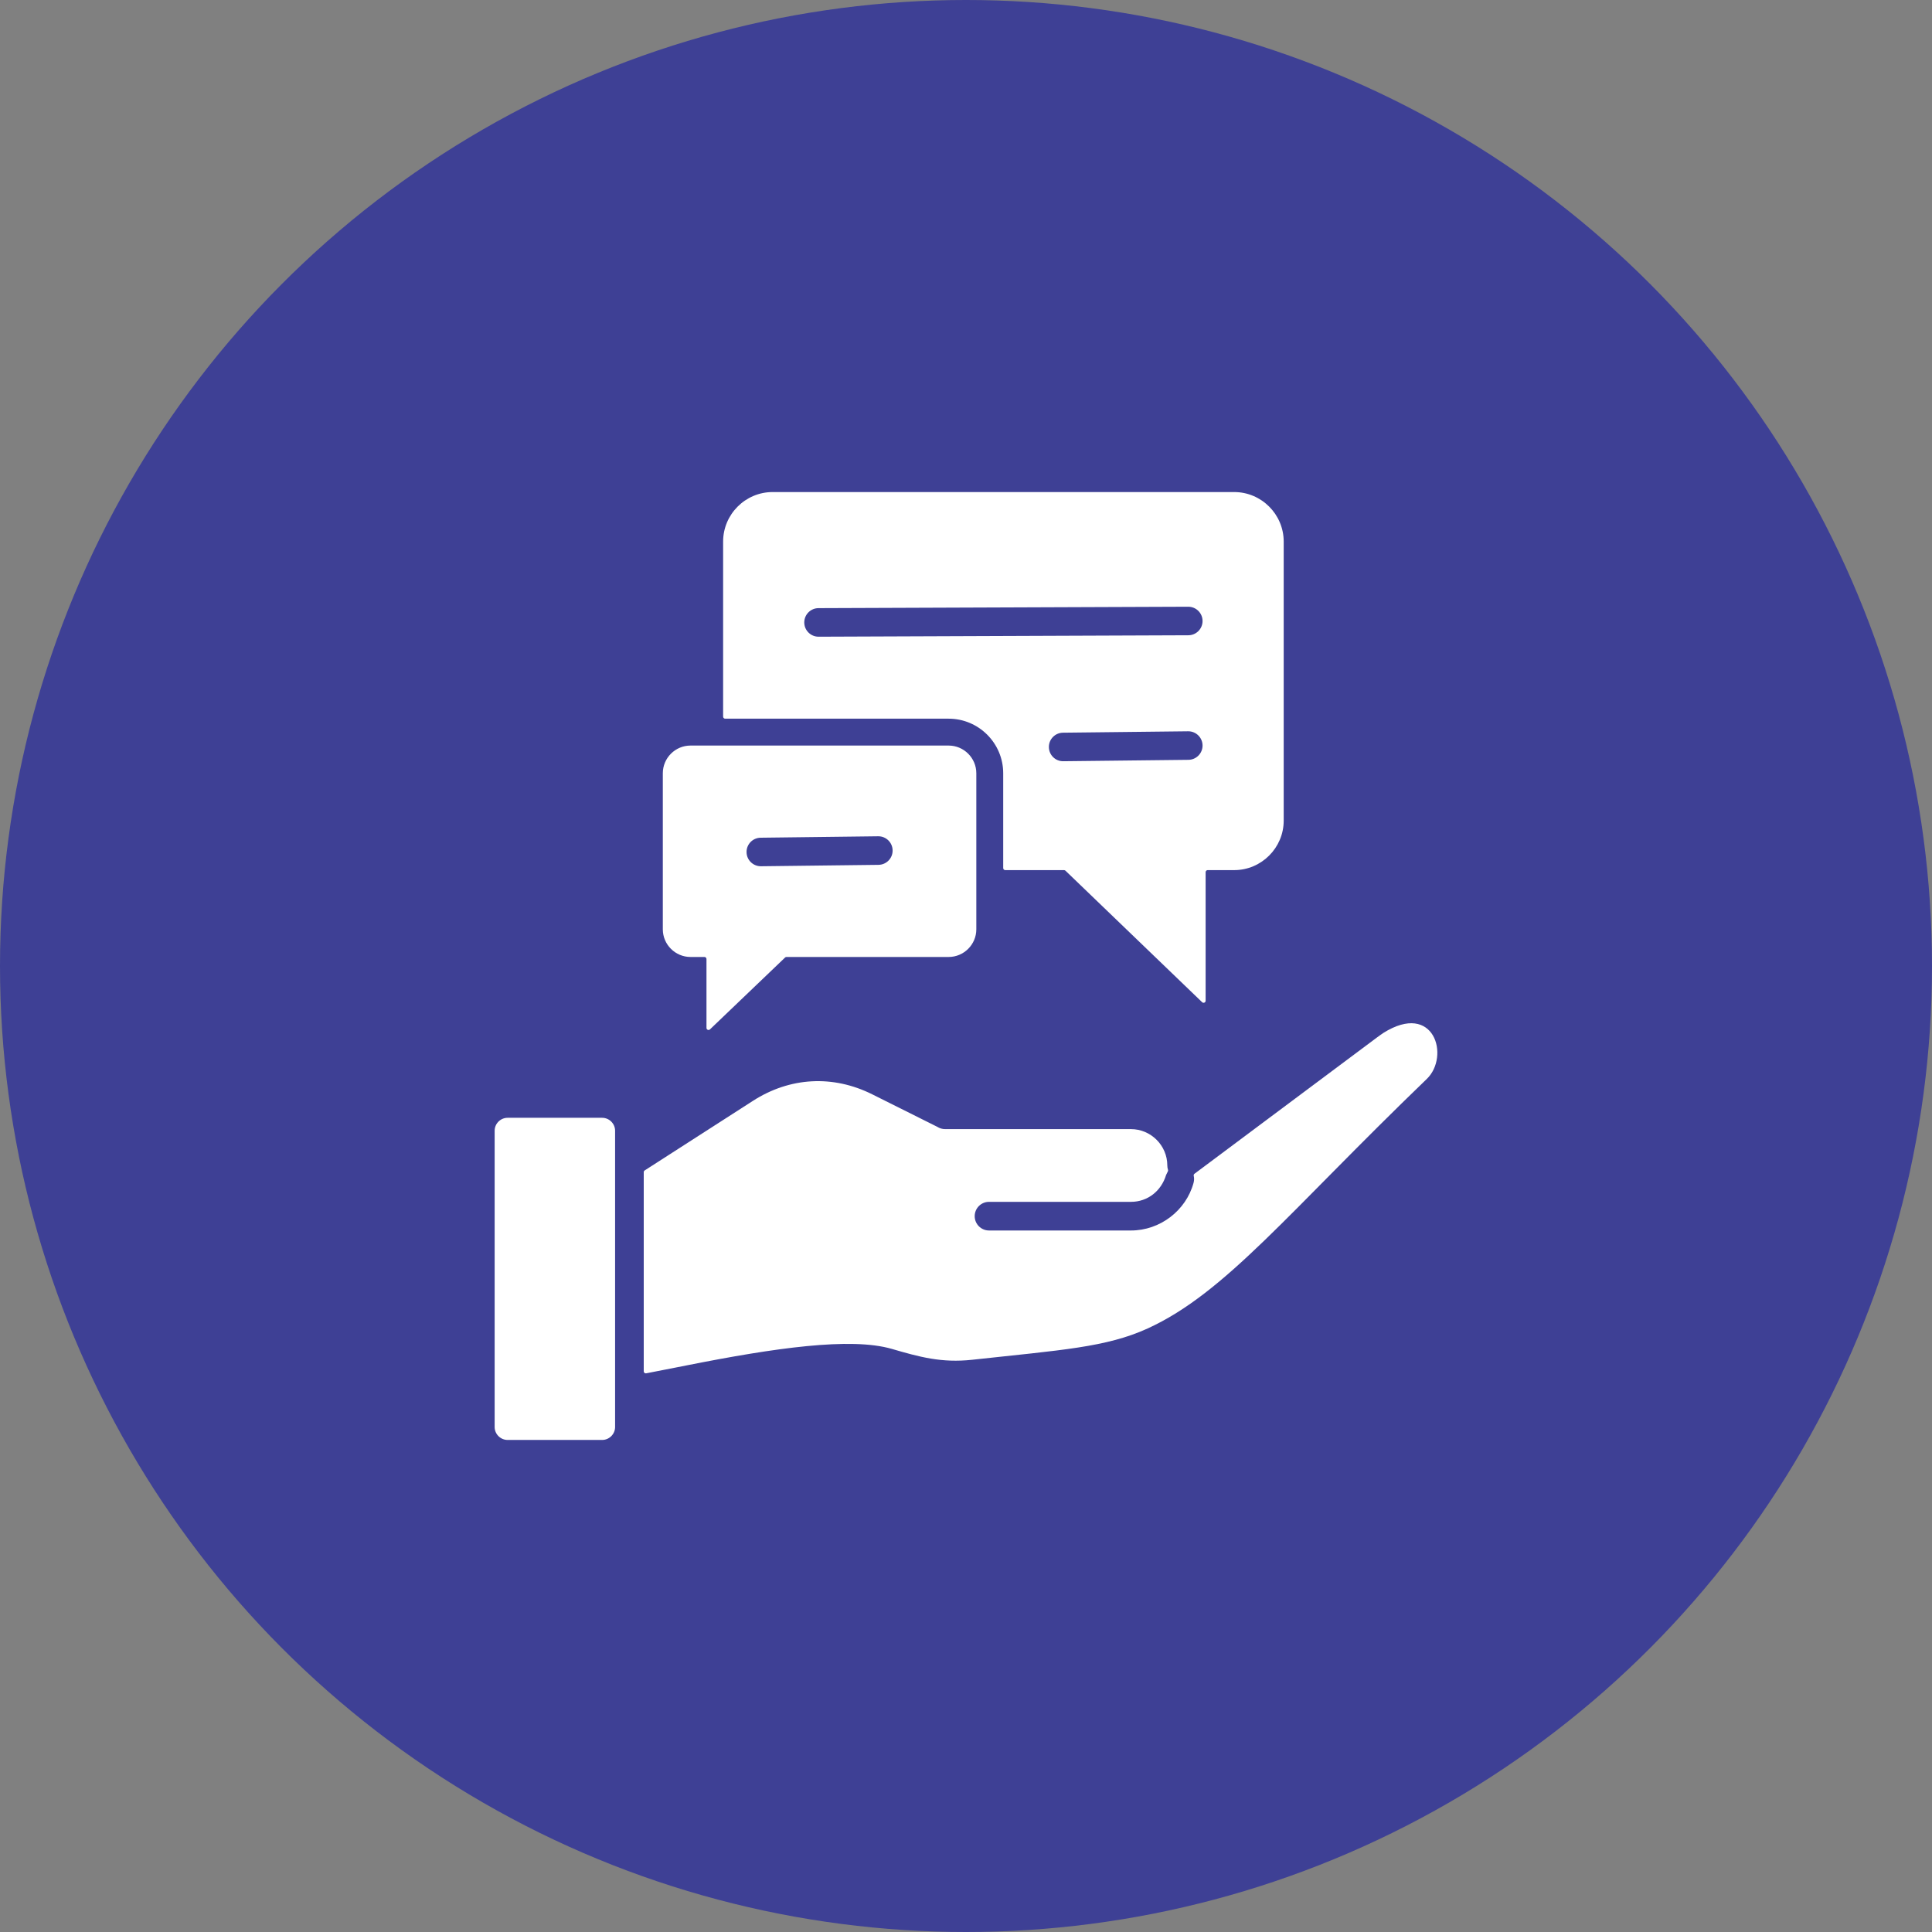
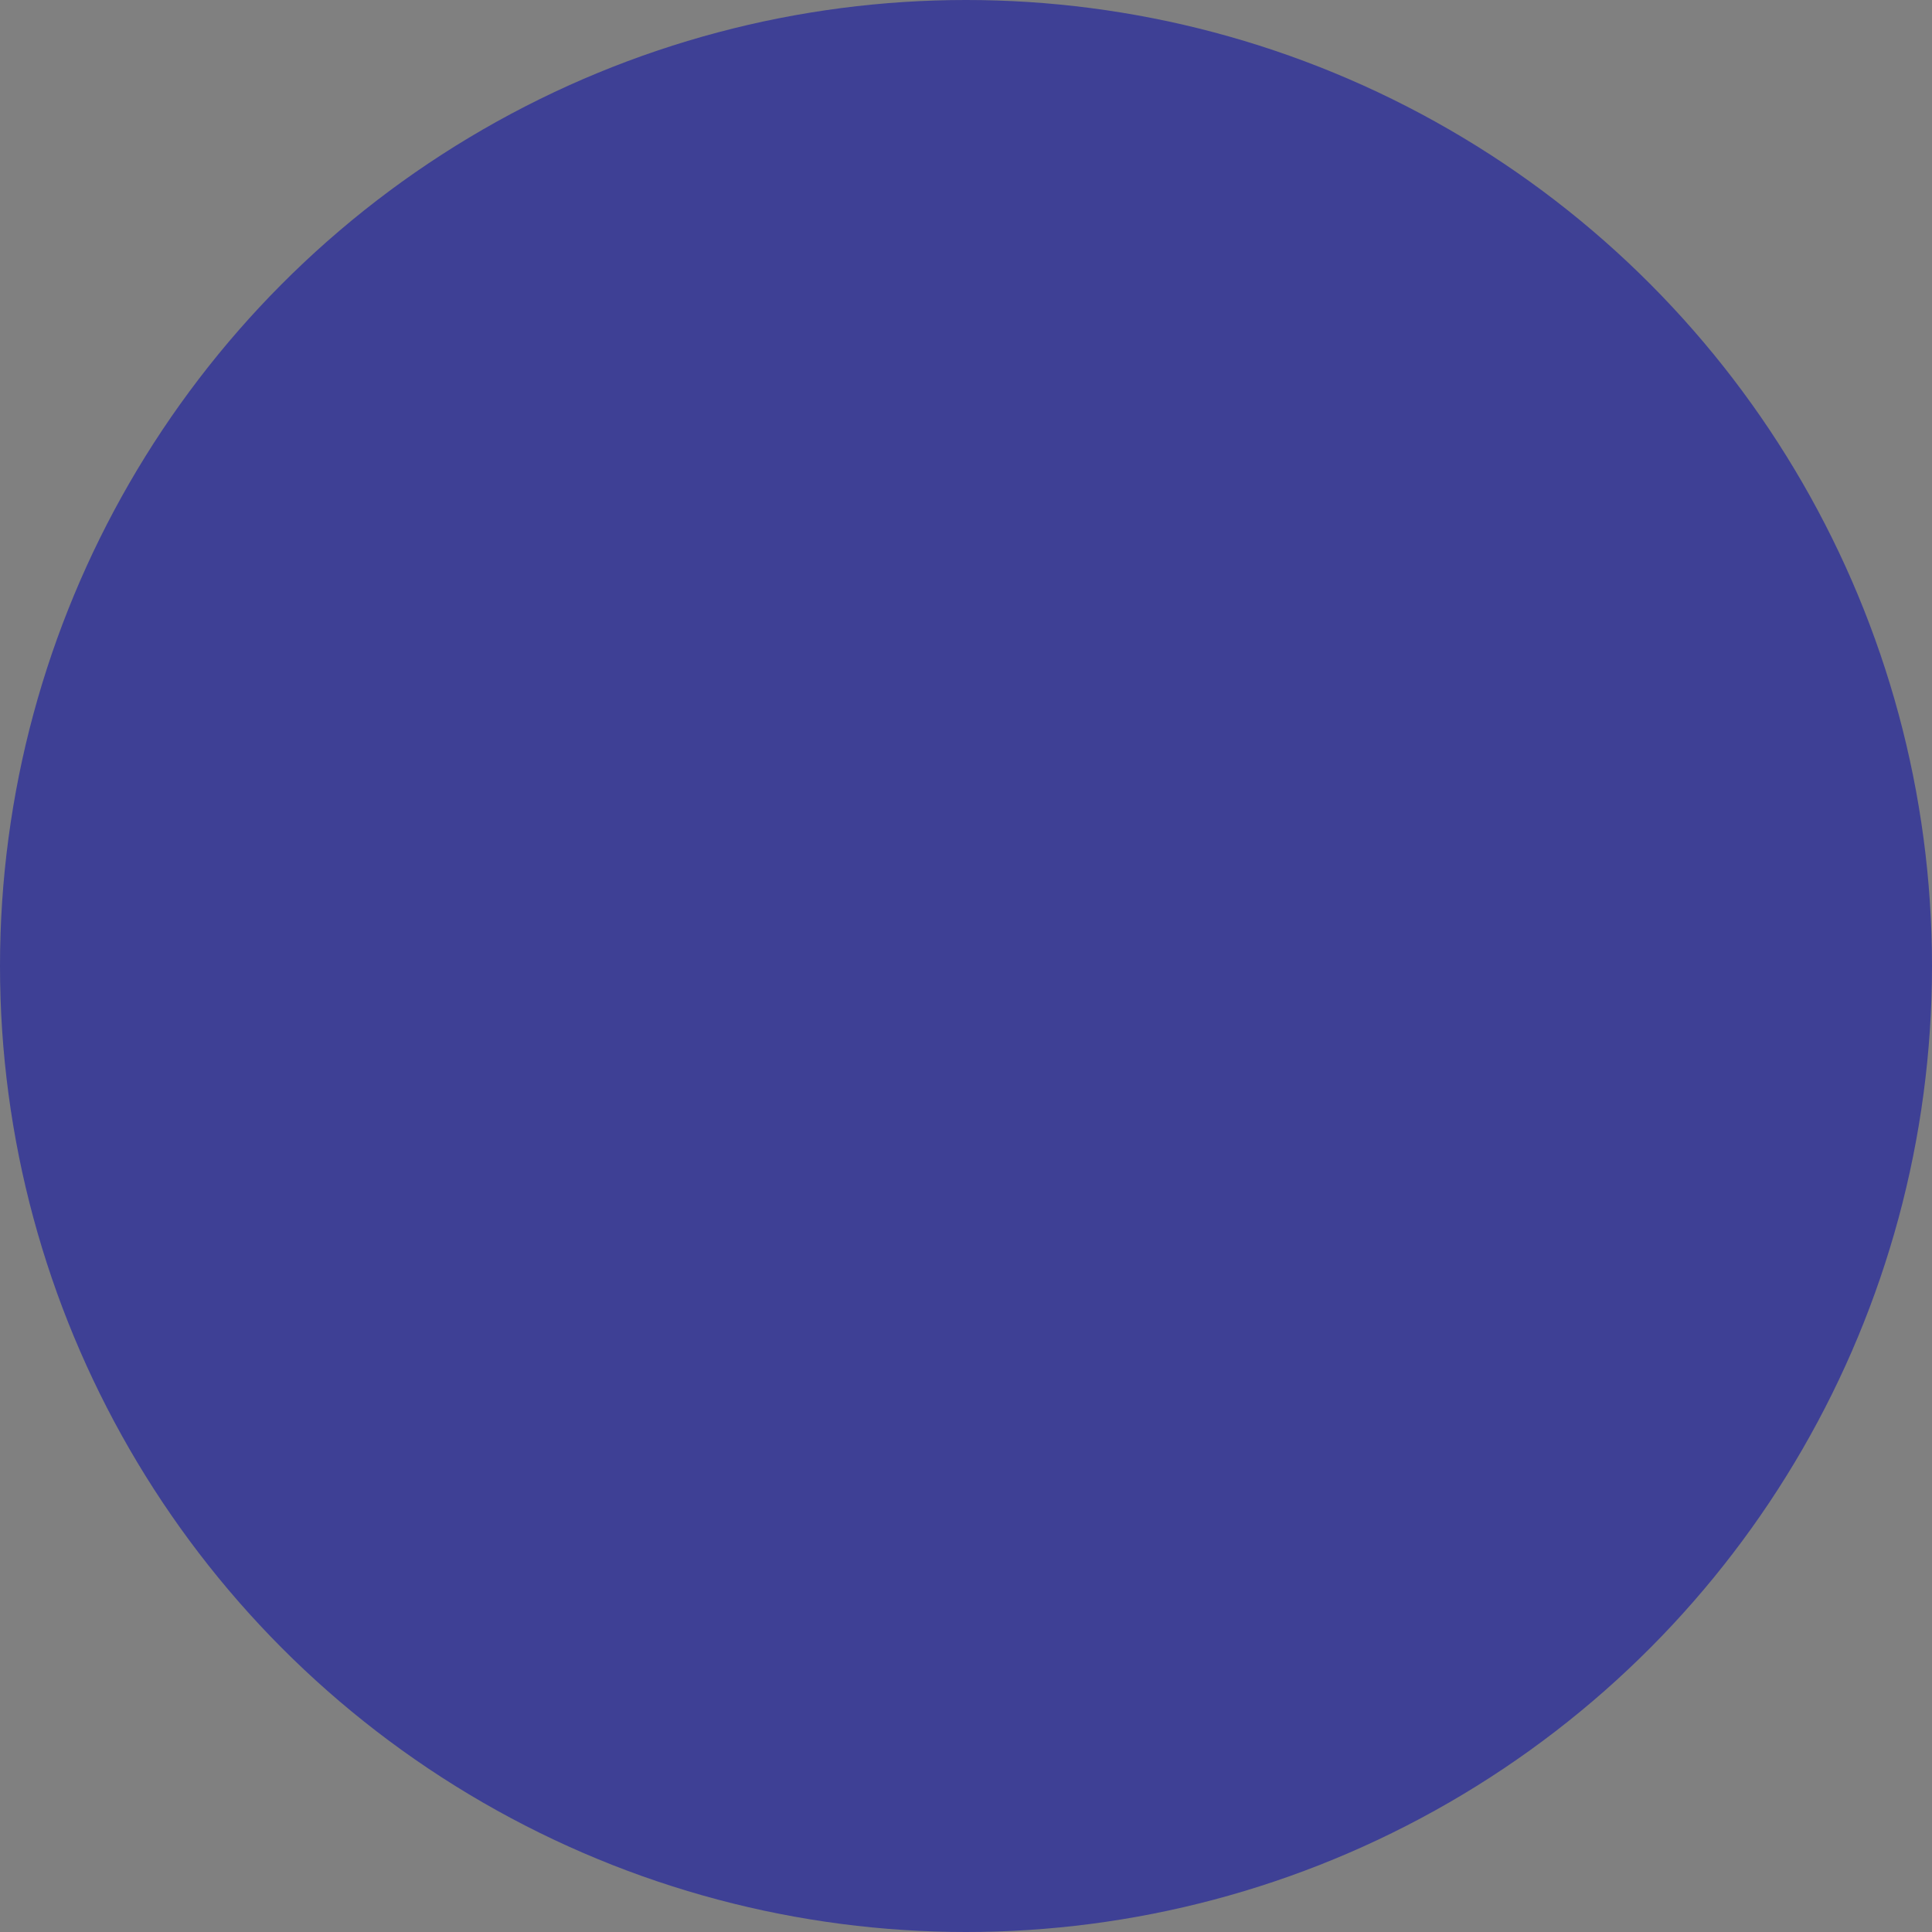
<svg xmlns="http://www.w3.org/2000/svg" width="70" height="70" viewBox="0 0 70 70" fill="none">
  <rect x="0" y="0" width="70" height="70" fill="#808080" stroke="none" />
  <circle cx="35" cy="35" r="35" fill="#3E4095" />
-   <path fill-rule="evenodd" clip-rule="evenodd" d="M27.995 17.828H44.716C45.704 17.828 46.511 18.634 46.511 19.623V29.731C46.511 30.72 45.704 31.526 44.716 31.526H43.756C43.715 31.526 43.682 31.559 43.682 31.6V36.258C43.682 36.289 43.665 36.315 43.637 36.327C43.609 36.338 43.578 36.333 43.556 36.312L38.604 31.547C38.589 31.533 38.572 31.526 38.552 31.526H36.422C36.382 31.526 36.348 31.493 36.348 31.452V28.017C36.348 26.926 35.461 26.039 34.37 26.039H26.274C26.233 26.039 26.2 26.006 26.2 25.965V19.623C26.2 18.634 27.006 17.828 27.995 17.828ZM22.286 49.966V40.968C22.286 40.712 22.074 40.5 21.817 40.5H18.391C18.134 40.5 17.922 40.712 17.922 40.968V51.703C17.922 51.96 18.134 52.172 18.391 52.172H21.817C22.074 52.172 22.286 51.96 22.286 51.703V49.966ZM23.324 42.47V49.685C23.324 49.708 23.333 49.728 23.351 49.743C23.368 49.757 23.39 49.763 23.412 49.758C23.897 49.665 24.403 49.565 24.917 49.463C28.05 48.842 30.818 48.44 32.312 48.873C33.312 49.164 34.112 49.388 35.224 49.267C38.459 48.914 40.081 48.818 41.583 48.132C44.405 46.842 46.673 43.93 51.694 39.094C52.544 38.276 51.966 36.265 50.12 37.426C50.037 37.478 49.961 37.541 49.88 37.597C49.879 37.598 49.879 37.598 49.878 37.599L43.279 42.527C43.255 42.545 43.244 42.574 43.251 42.603C43.27 42.687 43.268 42.77 43.245 42.856C42.972 43.862 42.031 44.583 40.977 44.583H35.834C35.548 44.583 35.315 44.351 35.315 44.064C35.315 43.777 35.548 43.545 35.834 43.545H40.977C41.583 43.545 42.075 43.15 42.249 42.574C42.25 42.57 42.252 42.567 42.254 42.563L42.314 42.44C42.323 42.422 42.325 42.404 42.319 42.385C42.302 42.333 42.294 42.28 42.294 42.227H42.294C42.294 41.504 41.7 40.91 40.977 40.91H34.243C34.143 40.91 34.05 40.882 33.971 40.834C33.969 40.832 33.968 40.831 33.966 40.83L31.608 39.652C30.183 38.939 28.622 39.023 27.28 39.886L23.358 42.407C23.336 42.421 23.324 42.444 23.324 42.47ZM34.37 27.013H25.019C24.466 27.013 24.015 27.464 24.015 28.017V33.67C24.015 34.222 24.466 34.673 25.019 34.673H25.523C25.564 34.673 25.597 34.707 25.597 34.748V37.244C25.597 37.274 25.614 37.3 25.642 37.312C25.67 37.324 25.701 37.318 25.723 37.297L28.444 34.694C28.458 34.68 28.475 34.673 28.495 34.673H34.37C34.923 34.673 35.374 34.222 35.374 33.67V28.017C35.374 27.464 34.923 27.013 34.37 27.013ZM27.572 31.386L31.83 31.335C32.116 31.331 32.345 31.097 32.341 30.811C32.338 30.526 32.104 30.297 31.818 30.3L27.56 30.352C27.274 30.355 27.045 30.589 27.049 30.875C27.052 31.16 27.286 31.389 27.572 31.386ZM29.657 23.069L43.053 23.017C43.339 23.017 43.571 22.786 43.571 22.5C43.571 22.215 43.339 21.983 43.053 21.983L29.657 22.034C29.372 22.034 29.14 22.266 29.14 22.552C29.14 22.837 29.372 23.069 29.657 23.069ZM38.524 27.581L43.057 27.53C43.343 27.528 43.573 27.294 43.571 27.009C43.568 26.723 43.335 26.494 43.049 26.496L38.516 26.547C38.23 26.549 38 26.783 38.003 27.068C38.005 27.354 38.238 27.584 38.524 27.581Z" fill="white" />
</svg>